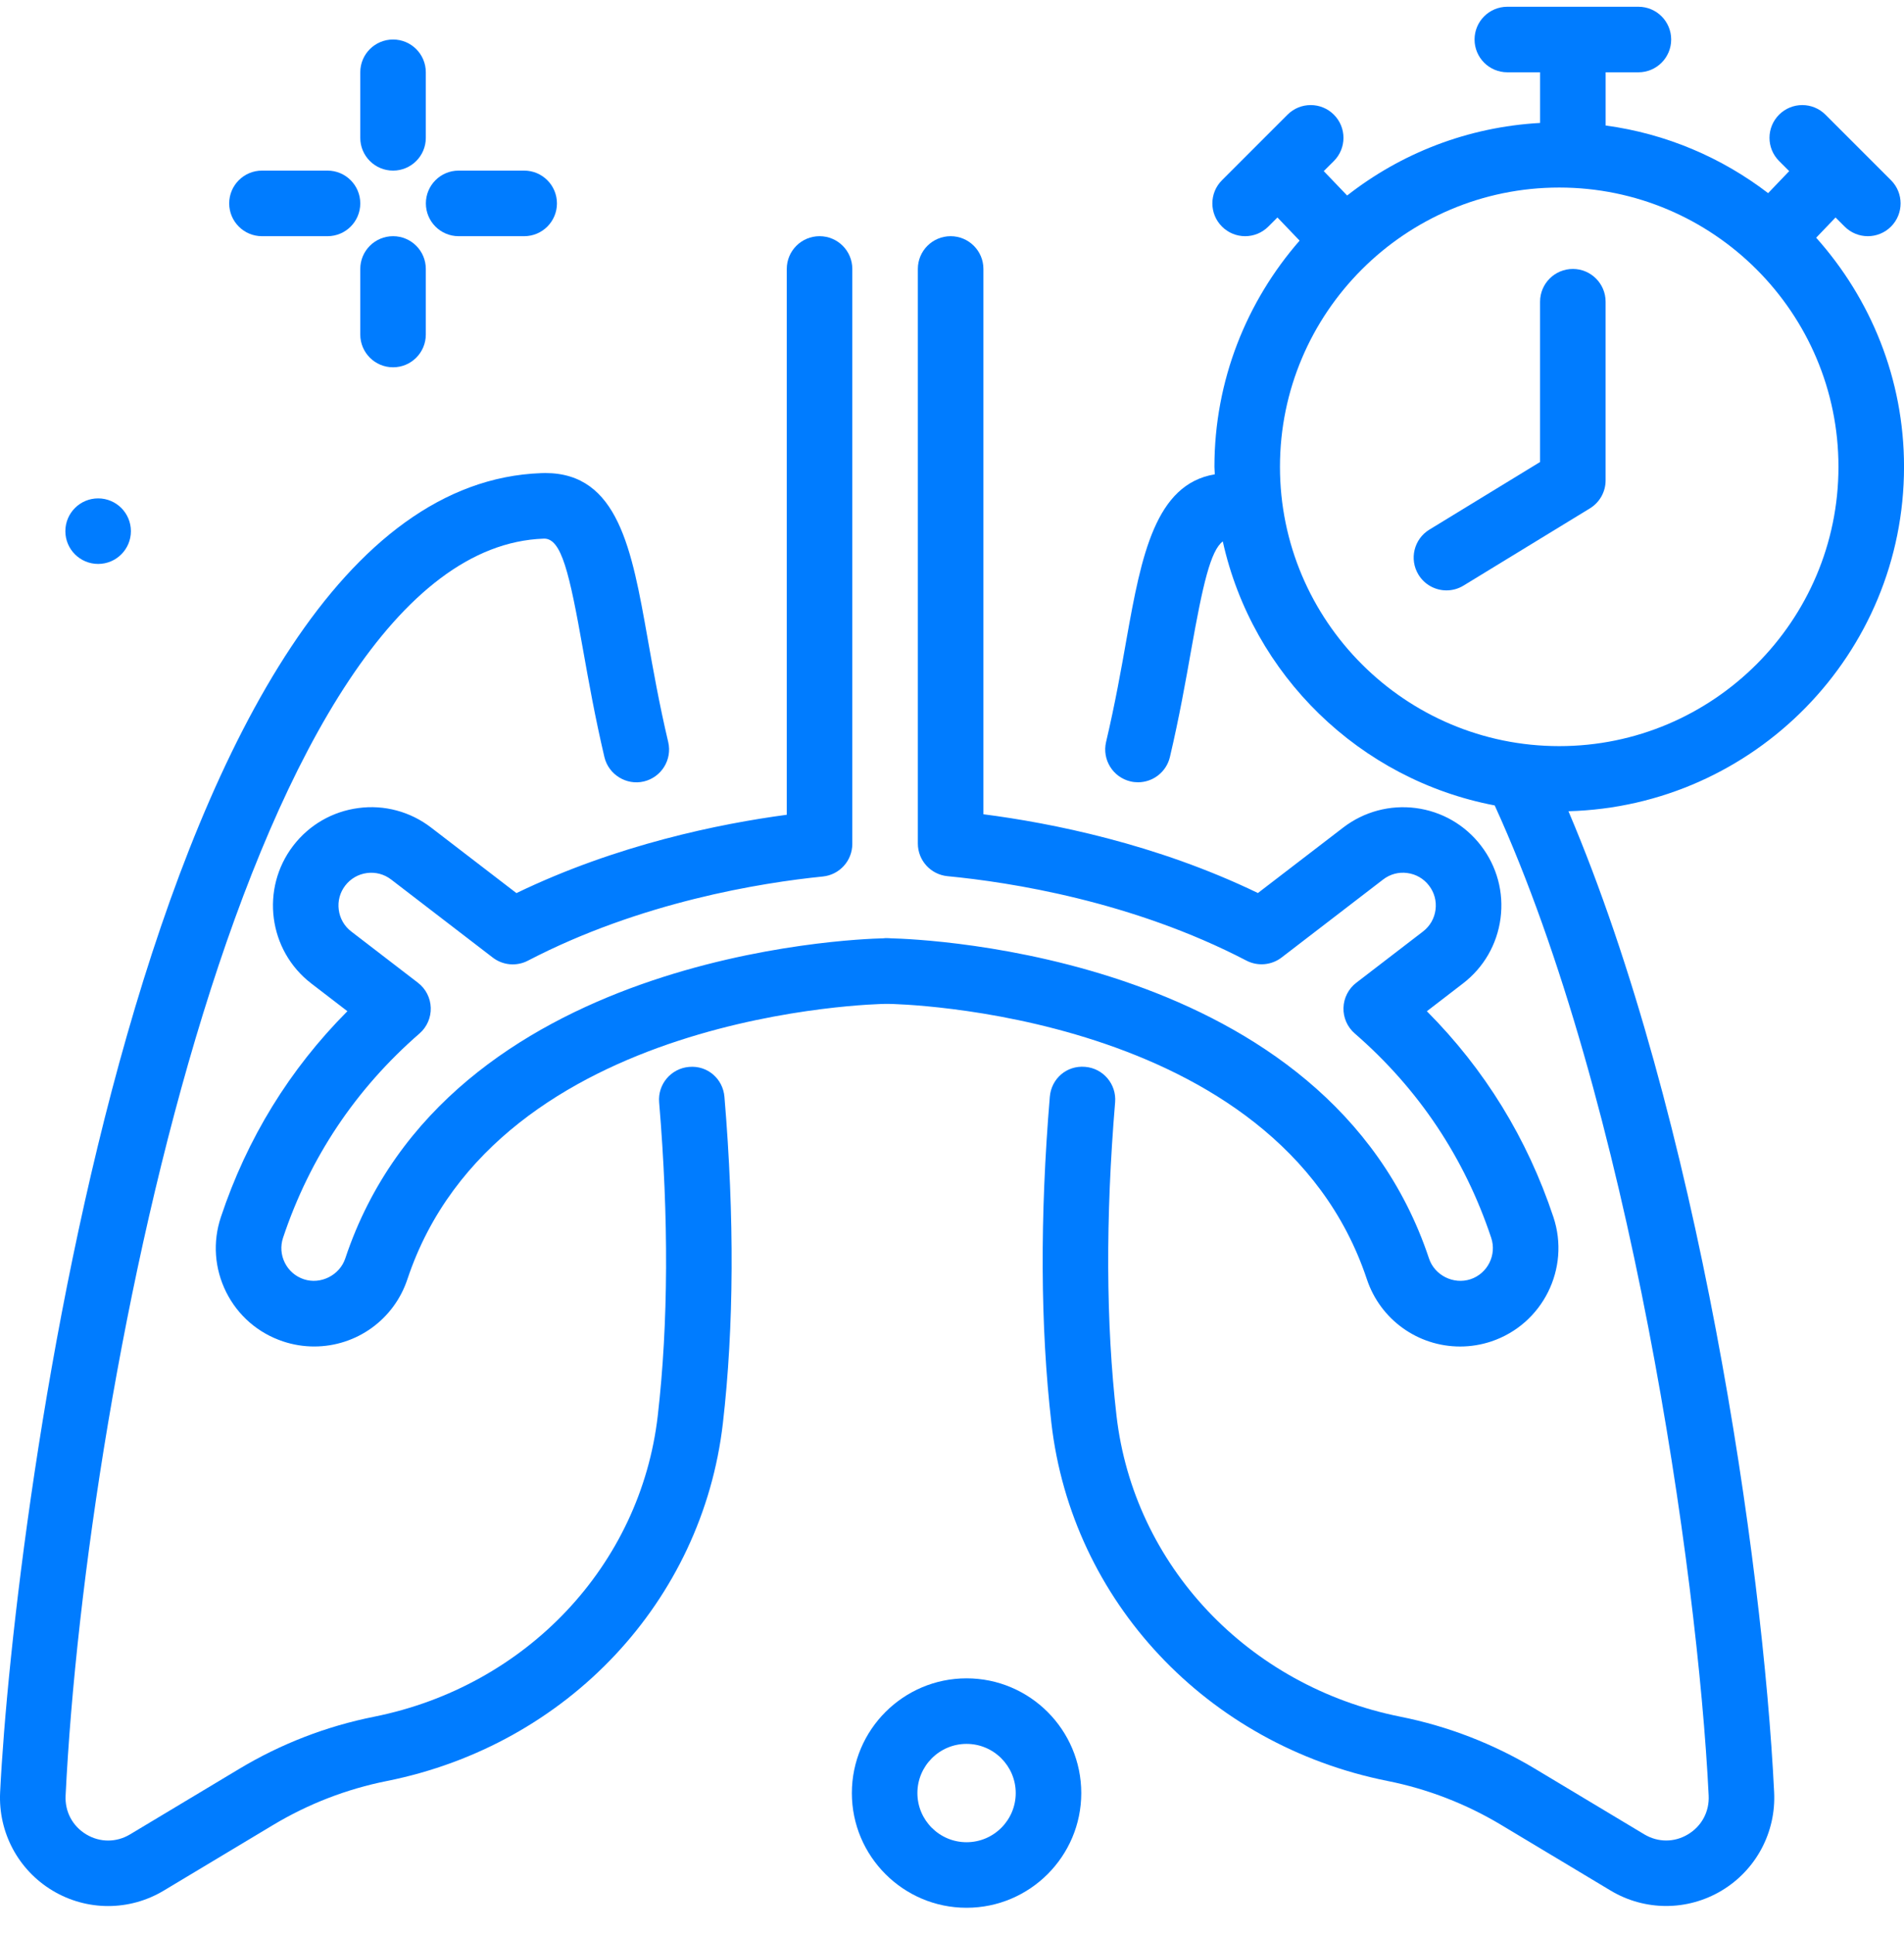
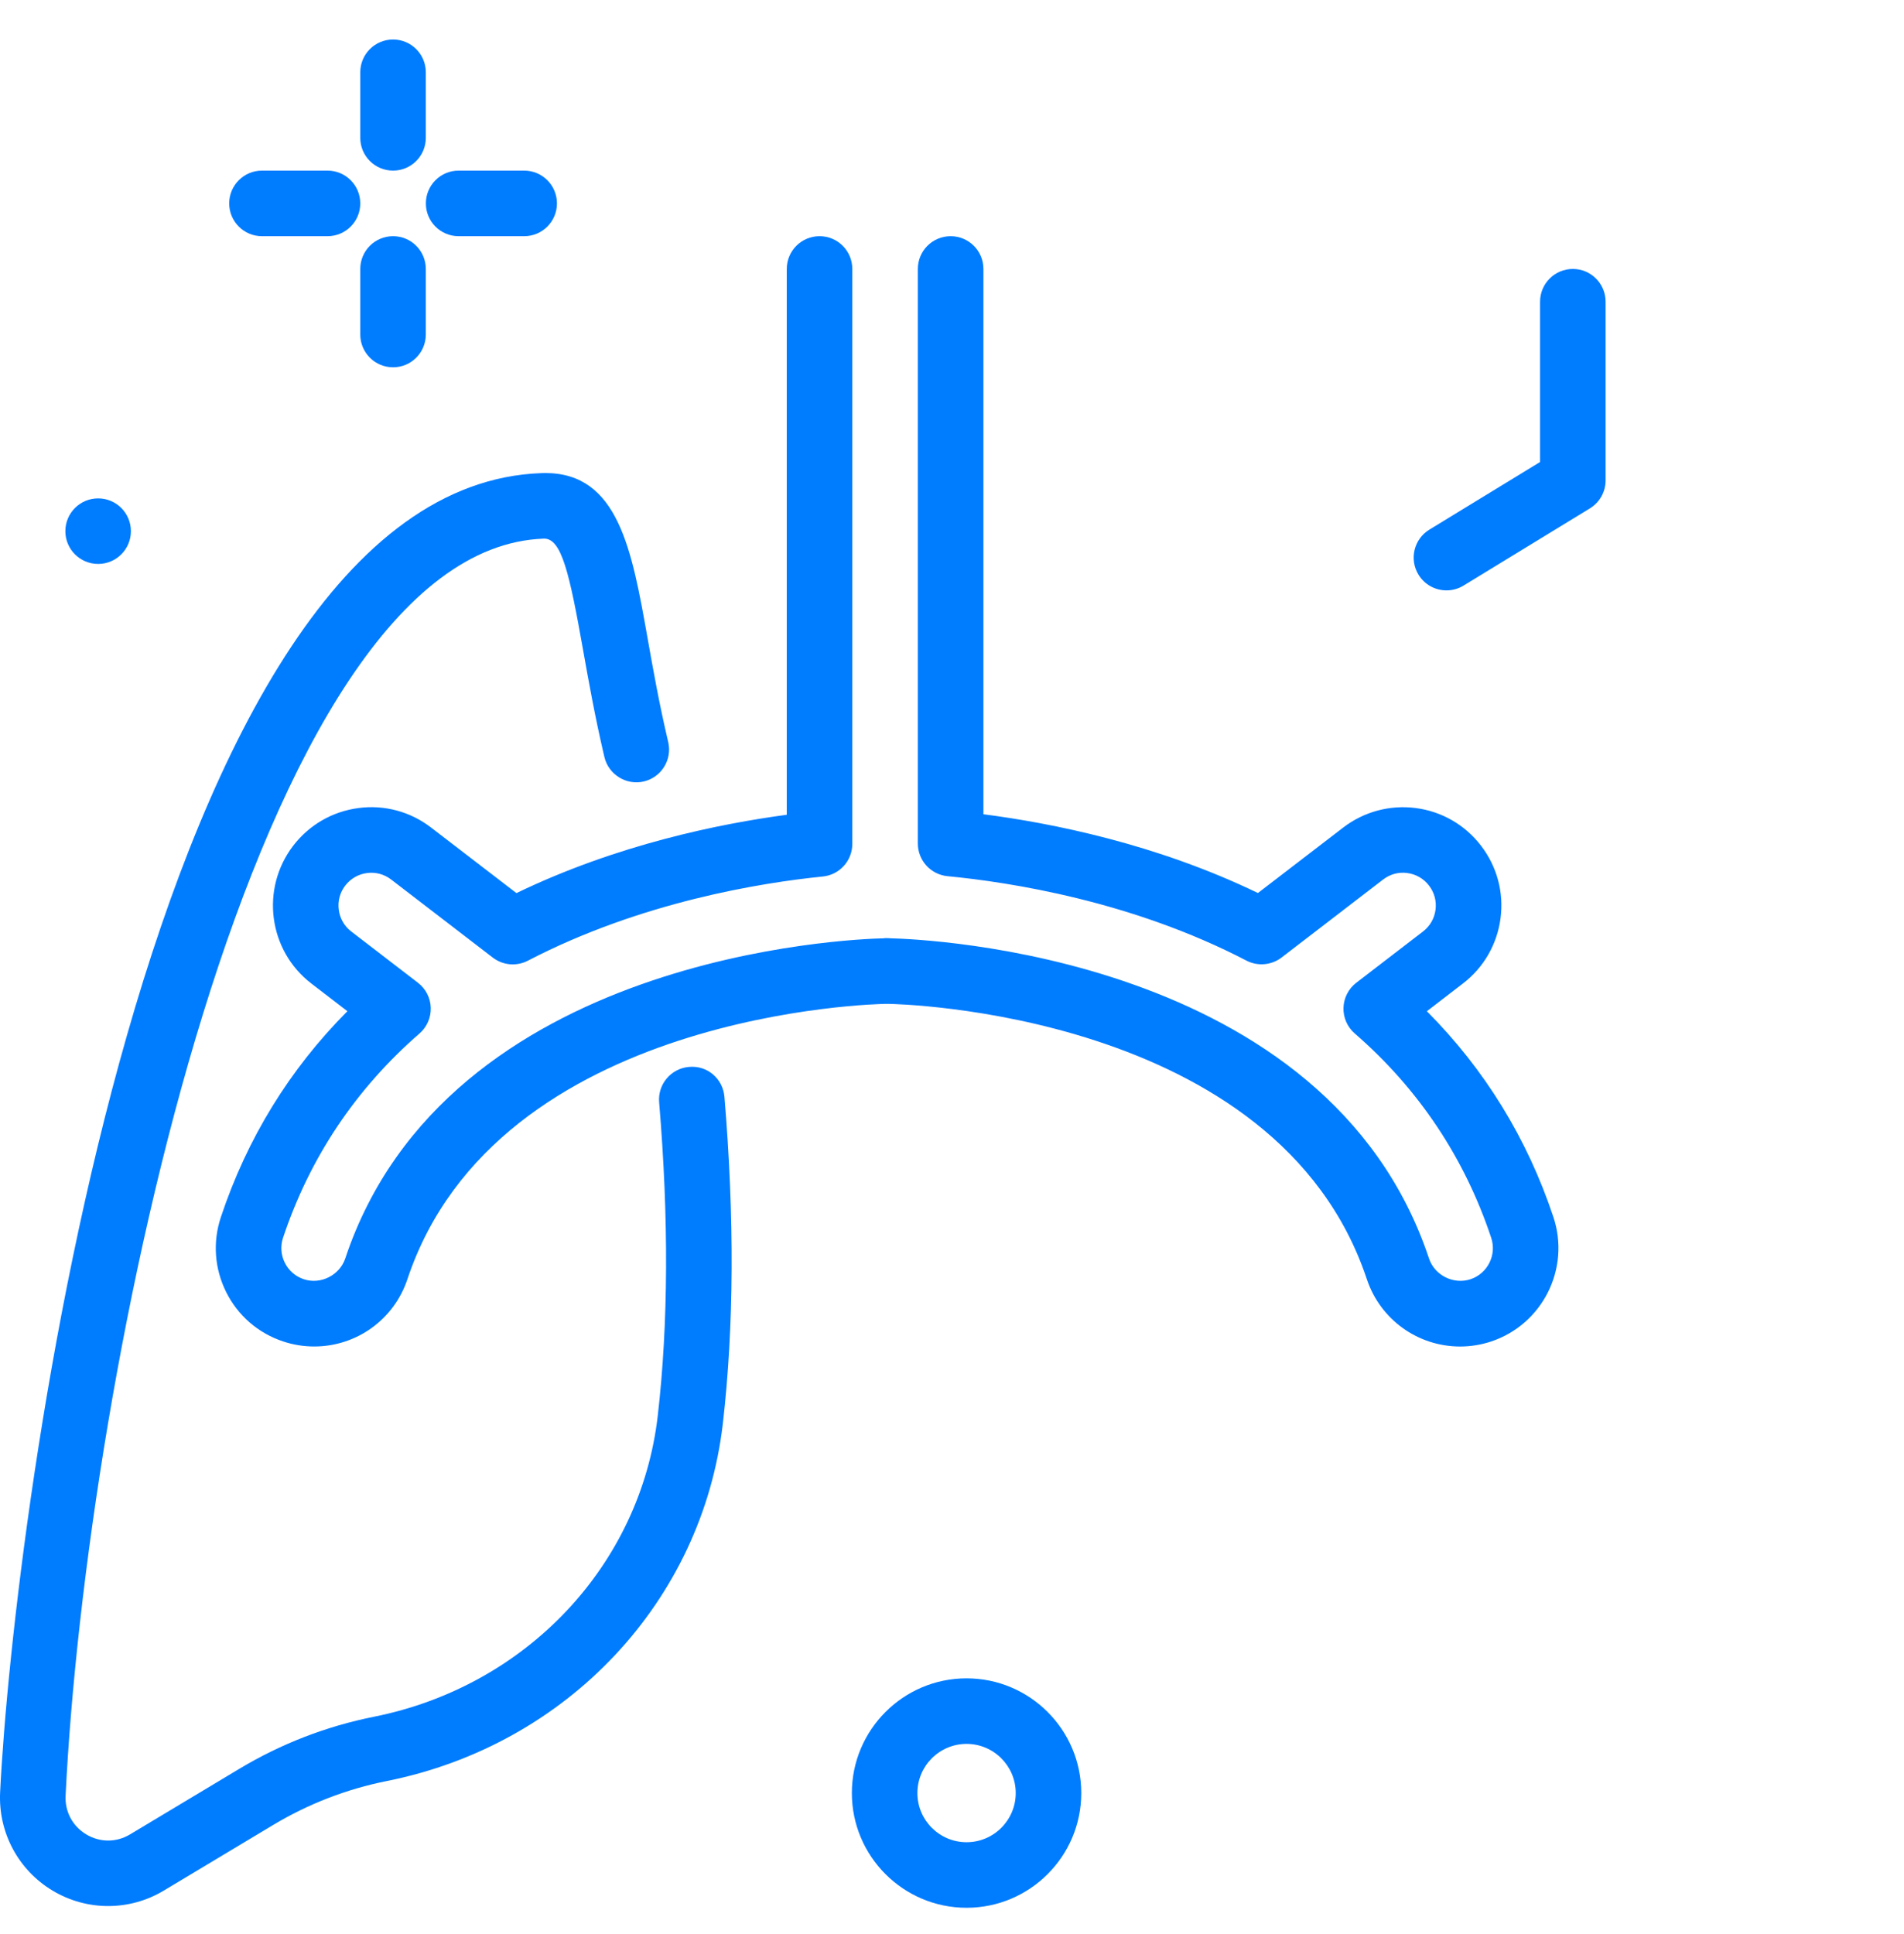
<svg xmlns="http://www.w3.org/2000/svg" width="64" height="65" viewBox="0 0 64 65" fill="none">
  <path d="M13.212 5.734C13.821 5.734 14.313 5.241 14.313 4.633V2.43C14.313 1.821 13.821 1.328 13.212 1.328C12.603 1.328 12.11 1.821 12.11 2.43V4.633C12.11 5.241 12.603 5.734 13.212 5.734Z" fill="#007CFF" />
  <path d="M13.212 7.938C12.603 7.938 12.11 8.431 12.11 9.039V11.242C12.11 11.851 12.603 12.344 13.212 12.344C13.821 12.344 14.313 11.851 14.313 11.242V9.039C14.313 8.431 13.821 7.938 13.212 7.938Z" fill="#007CFF" />
  <path d="M8.806 7.938H11.009C11.618 7.938 12.11 7.444 12.11 6.836C12.11 6.228 11.618 5.734 11.009 5.734H8.806C8.197 5.734 7.704 6.228 7.704 6.836C7.704 7.444 8.197 7.938 8.806 7.938Z" fill="#007CFF" />
  <path d="M15.416 7.938H17.619C18.228 7.938 18.721 7.444 18.721 6.836C18.721 6.228 18.228 5.734 17.619 5.734H15.416C14.807 5.734 14.315 6.228 14.315 6.836C14.315 7.444 14.807 7.938 15.416 7.938Z" fill="#007CFF" />
-   <path d="M3.299 18.953C3.907 18.953 4.4 18.46 4.4 17.852C4.4 17.243 3.907 16.75 3.299 16.75C2.69 16.75 2.197 17.243 2.197 17.852C2.197 18.46 2.69 18.953 3.299 18.953Z" fill="#007CFF" />
+   <path d="M3.299 18.953C3.907 18.953 4.4 18.46 4.4 17.852C4.4 17.243 3.907 16.75 3.299 16.75C2.69 16.75 2.197 17.243 2.197 17.852C2.197 18.46 2.69 18.953 3.299 18.953" fill="#007CFF" />
  <path d="M32.489 56.406C30.363 56.406 28.634 58.136 28.634 60.262C28.634 62.388 30.363 64.117 32.489 64.117C34.615 64.117 36.345 62.388 36.345 60.262C36.345 58.136 34.615 56.406 32.489 56.406ZM32.489 61.914C31.578 61.914 30.837 61.173 30.837 60.262C30.837 59.351 31.578 58.609 32.489 58.609C33.4 58.609 34.142 59.351 34.142 60.262C34.142 61.173 33.401 61.914 32.489 61.914Z" fill="#007CFF" />
  <path d="M23.162 35.857C22.555 35.908 22.104 36.441 22.156 37.047C22.482 40.942 22.466 44.484 22.11 47.578C21.531 52.604 17.697 56.671 12.57 57.697C10.97 58.017 9.447 58.605 8.046 59.446L4.372 61.65C3.911 61.927 3.359 61.926 2.901 61.652C2.439 61.375 2.178 60.887 2.205 60.347C2.895 46.245 8.482 18.45 18.275 18.103C18.281 18.102 18.286 18.102 18.291 18.102C18.874 18.102 19.138 19.245 19.596 21.826C19.786 22.892 20.001 24.102 20.316 25.443C20.456 26.035 21.058 26.402 21.64 26.264C22.233 26.124 22.6 25.531 22.461 24.939C22.158 23.657 21.95 22.479 21.766 21.441C21.238 18.47 20.781 15.898 18.327 15.898C18.284 15.898 18.241 15.899 18.197 15.901C4.869 16.374 0.456 50.995 0.004 60.239C-0.061 61.585 0.615 62.851 1.77 63.542C2.344 63.886 2.99 64.059 3.635 64.059C4.282 64.059 4.928 63.886 5.506 63.539L9.18 61.335C10.364 60.625 11.65 60.127 13.003 59.857C19.07 58.643 23.61 53.81 24.299 47.83C24.672 44.593 24.69 40.903 24.351 36.863C24.3 36.257 23.781 35.801 23.162 35.857Z" fill="#007CFF" />
  <path d="M14.492 27.814C13.792 27.275 12.915 27.04 12.049 27.157C11.174 27.272 10.396 27.721 9.858 28.42C8.748 29.866 9.02 31.945 10.465 33.054L11.677 33.985C9.734 35.937 8.306 38.258 7.425 40.903C7.145 41.74 7.209 42.636 7.603 43.426C7.998 44.216 8.677 44.804 9.515 45.083C9.853 45.196 10.205 45.253 10.561 45.253C11.985 45.253 13.245 44.345 13.694 42.993C16.708 33.954 29.628 33.74 29.751 33.739C29.806 33.739 29.85 33.739 29.879 33.739C30.009 33.74 42.931 33.952 45.945 42.993C46.395 44.345 47.655 45.254 49.08 45.254C49.434 45.254 49.786 45.197 50.126 45.084C51.853 44.506 52.791 42.632 52.215 40.903C51.334 38.258 49.905 35.937 47.962 33.986L49.172 33.055C49.874 32.517 50.322 31.739 50.438 30.864C50.553 29.989 50.319 29.121 49.781 28.421C49.243 27.721 48.465 27.272 47.59 27.157C46.724 27.044 45.848 27.276 45.148 27.814L42.283 30.013C38.856 28.358 35.338 27.66 33.056 27.366V9.039C33.056 8.431 32.563 7.938 31.954 7.938C31.345 7.938 30.852 8.431 30.852 9.039V28.35C30.852 28.917 31.284 29.392 31.849 29.447C33.955 29.649 38.061 30.287 41.898 32.285C42.277 32.481 42.737 32.441 43.078 32.181L46.491 29.559C46.724 29.38 47.013 29.3 47.304 29.341C47.596 29.379 47.855 29.529 48.034 29.763C48.214 29.996 48.291 30.285 48.253 30.576C48.215 30.868 48.065 31.127 47.831 31.307L45.589 33.029C45.327 33.23 45.169 33.539 45.159 33.87C45.149 34.2 45.289 34.518 45.539 34.734C47.685 36.598 49.227 38.908 50.124 41.599C50.317 42.175 50.004 42.801 49.429 42.993C48.854 43.182 48.221 42.859 48.034 42.296C44.63 32.08 31.022 31.561 29.951 31.536C29.904 31.531 29.852 31.529 29.807 31.529C29.768 31.528 29.733 31.53 29.687 31.536C28.665 31.559 15.016 32.062 11.605 42.296C11.415 42.86 10.777 43.182 10.212 42.993C9.932 42.9 9.705 42.703 9.574 42.44C9.443 42.177 9.421 41.879 9.514 41.6C10.412 38.908 11.955 36.599 14.101 34.734C14.35 34.517 14.489 34.2 14.479 33.869C14.469 33.539 14.312 33.23 14.049 33.029L11.807 31.306C11.574 31.128 11.425 30.868 11.387 30.577C11.348 30.285 11.425 29.996 11.605 29.762C11.785 29.529 12.044 29.379 12.336 29.341C12.626 29.303 12.915 29.38 13.149 29.56L16.564 32.183C16.905 32.445 17.364 32.484 17.744 32.287C21.536 30.314 25.583 29.667 27.658 29.458C28.221 29.401 28.649 28.927 28.649 28.362V9.039C28.649 8.431 28.157 7.938 27.548 7.938C26.939 7.938 26.446 8.431 26.446 9.039V27.383C24.198 27.683 20.738 28.384 17.359 30.016L14.492 27.814Z" fill="#007CFF" />
-   <path d="M64.001 15.689C64.001 12.732 62.878 10.038 61.048 7.989L61.699 7.309L62.005 7.615C62.22 7.83 62.502 7.938 62.784 7.938C63.066 7.938 63.348 7.83 63.563 7.615C63.993 7.185 63.993 6.487 63.563 6.057L61.359 3.854C60.929 3.424 60.232 3.424 59.802 3.854C59.371 4.284 59.371 4.981 59.802 5.412L60.141 5.751L59.433 6.491C57.873 5.297 56.007 4.493 53.971 4.218V2.43H55.073C55.682 2.43 56.174 1.936 56.174 1.328C56.174 0.72 55.682 0.227 55.073 0.227H50.667C50.058 0.227 49.565 0.72 49.565 1.328C49.565 1.936 50.058 2.43 50.667 2.43H51.768V4.132C49.329 4.267 47.092 5.153 45.282 6.571L44.496 5.751L44.836 5.412C45.266 4.981 45.266 4.284 44.836 3.854C44.406 3.424 43.708 3.424 43.278 3.854L41.075 6.057C40.644 6.487 40.644 7.185 41.075 7.615C41.29 7.83 41.572 7.938 41.854 7.938C42.136 7.938 42.417 7.83 42.633 7.615L42.939 7.309L43.684 8.087C41.907 10.124 40.821 12.78 40.821 15.69C40.821 15.774 40.832 15.857 40.834 15.941C38.835 16.27 38.365 18.681 37.873 21.442C37.69 22.48 37.481 23.656 37.179 24.937C37.041 25.529 37.407 26.122 38 26.262C38.085 26.282 38.169 26.291 38.253 26.291C38.752 26.291 39.205 25.949 39.325 25.441C39.64 24.101 39.854 22.893 40.043 21.827C40.429 19.655 40.692 18.503 41.102 18.196C42.097 22.689 45.702 26.205 50.242 27.069C54.783 37.018 57.063 52.757 57.434 60.345C57.461 60.886 57.2 61.373 56.738 61.65C56.279 61.926 55.728 61.924 55.268 61.648L51.595 59.444C50.193 58.603 48.671 58.015 47.07 57.695C41.942 56.669 38.108 52.602 37.529 47.576C37.174 44.484 37.158 40.94 37.483 37.044C37.533 36.438 37.084 35.905 36.477 35.855C35.851 35.8 35.338 36.256 35.288 36.861C34.951 40.902 34.969 44.591 35.341 47.828C36.03 53.808 40.569 58.641 46.638 59.855C47.991 60.125 49.277 60.623 50.461 61.333L54.135 63.537C54.713 63.884 55.359 64.057 56.006 64.057C56.651 64.057 57.295 63.884 57.871 63.54C59.024 62.849 59.701 61.583 59.635 60.237C59.255 52.459 57.099 37.556 52.721 27.264C58.968 27.097 64.001 21.976 64.001 15.689ZM52.411 25.076C47.235 25.076 43.024 20.865 43.024 15.689C43.024 10.513 47.235 6.303 52.411 6.303C57.587 6.303 61.797 10.513 61.797 15.689C61.797 20.865 57.587 25.076 52.411 25.076Z" fill="#007CFF" />
  <path d="M52.869 9.039C52.26 9.039 51.767 9.532 51.767 10.141V15.527L48.046 17.8C47.527 18.117 47.363 18.795 47.68 19.314C47.888 19.654 48.25 19.842 48.621 19.842C48.817 19.842 49.015 19.79 49.195 19.68L53.443 17.085C53.77 16.885 53.97 16.529 53.97 16.145V10.141C53.97 9.532 53.477 9.039 52.869 9.039Z" fill="#007CFF" />
</svg>